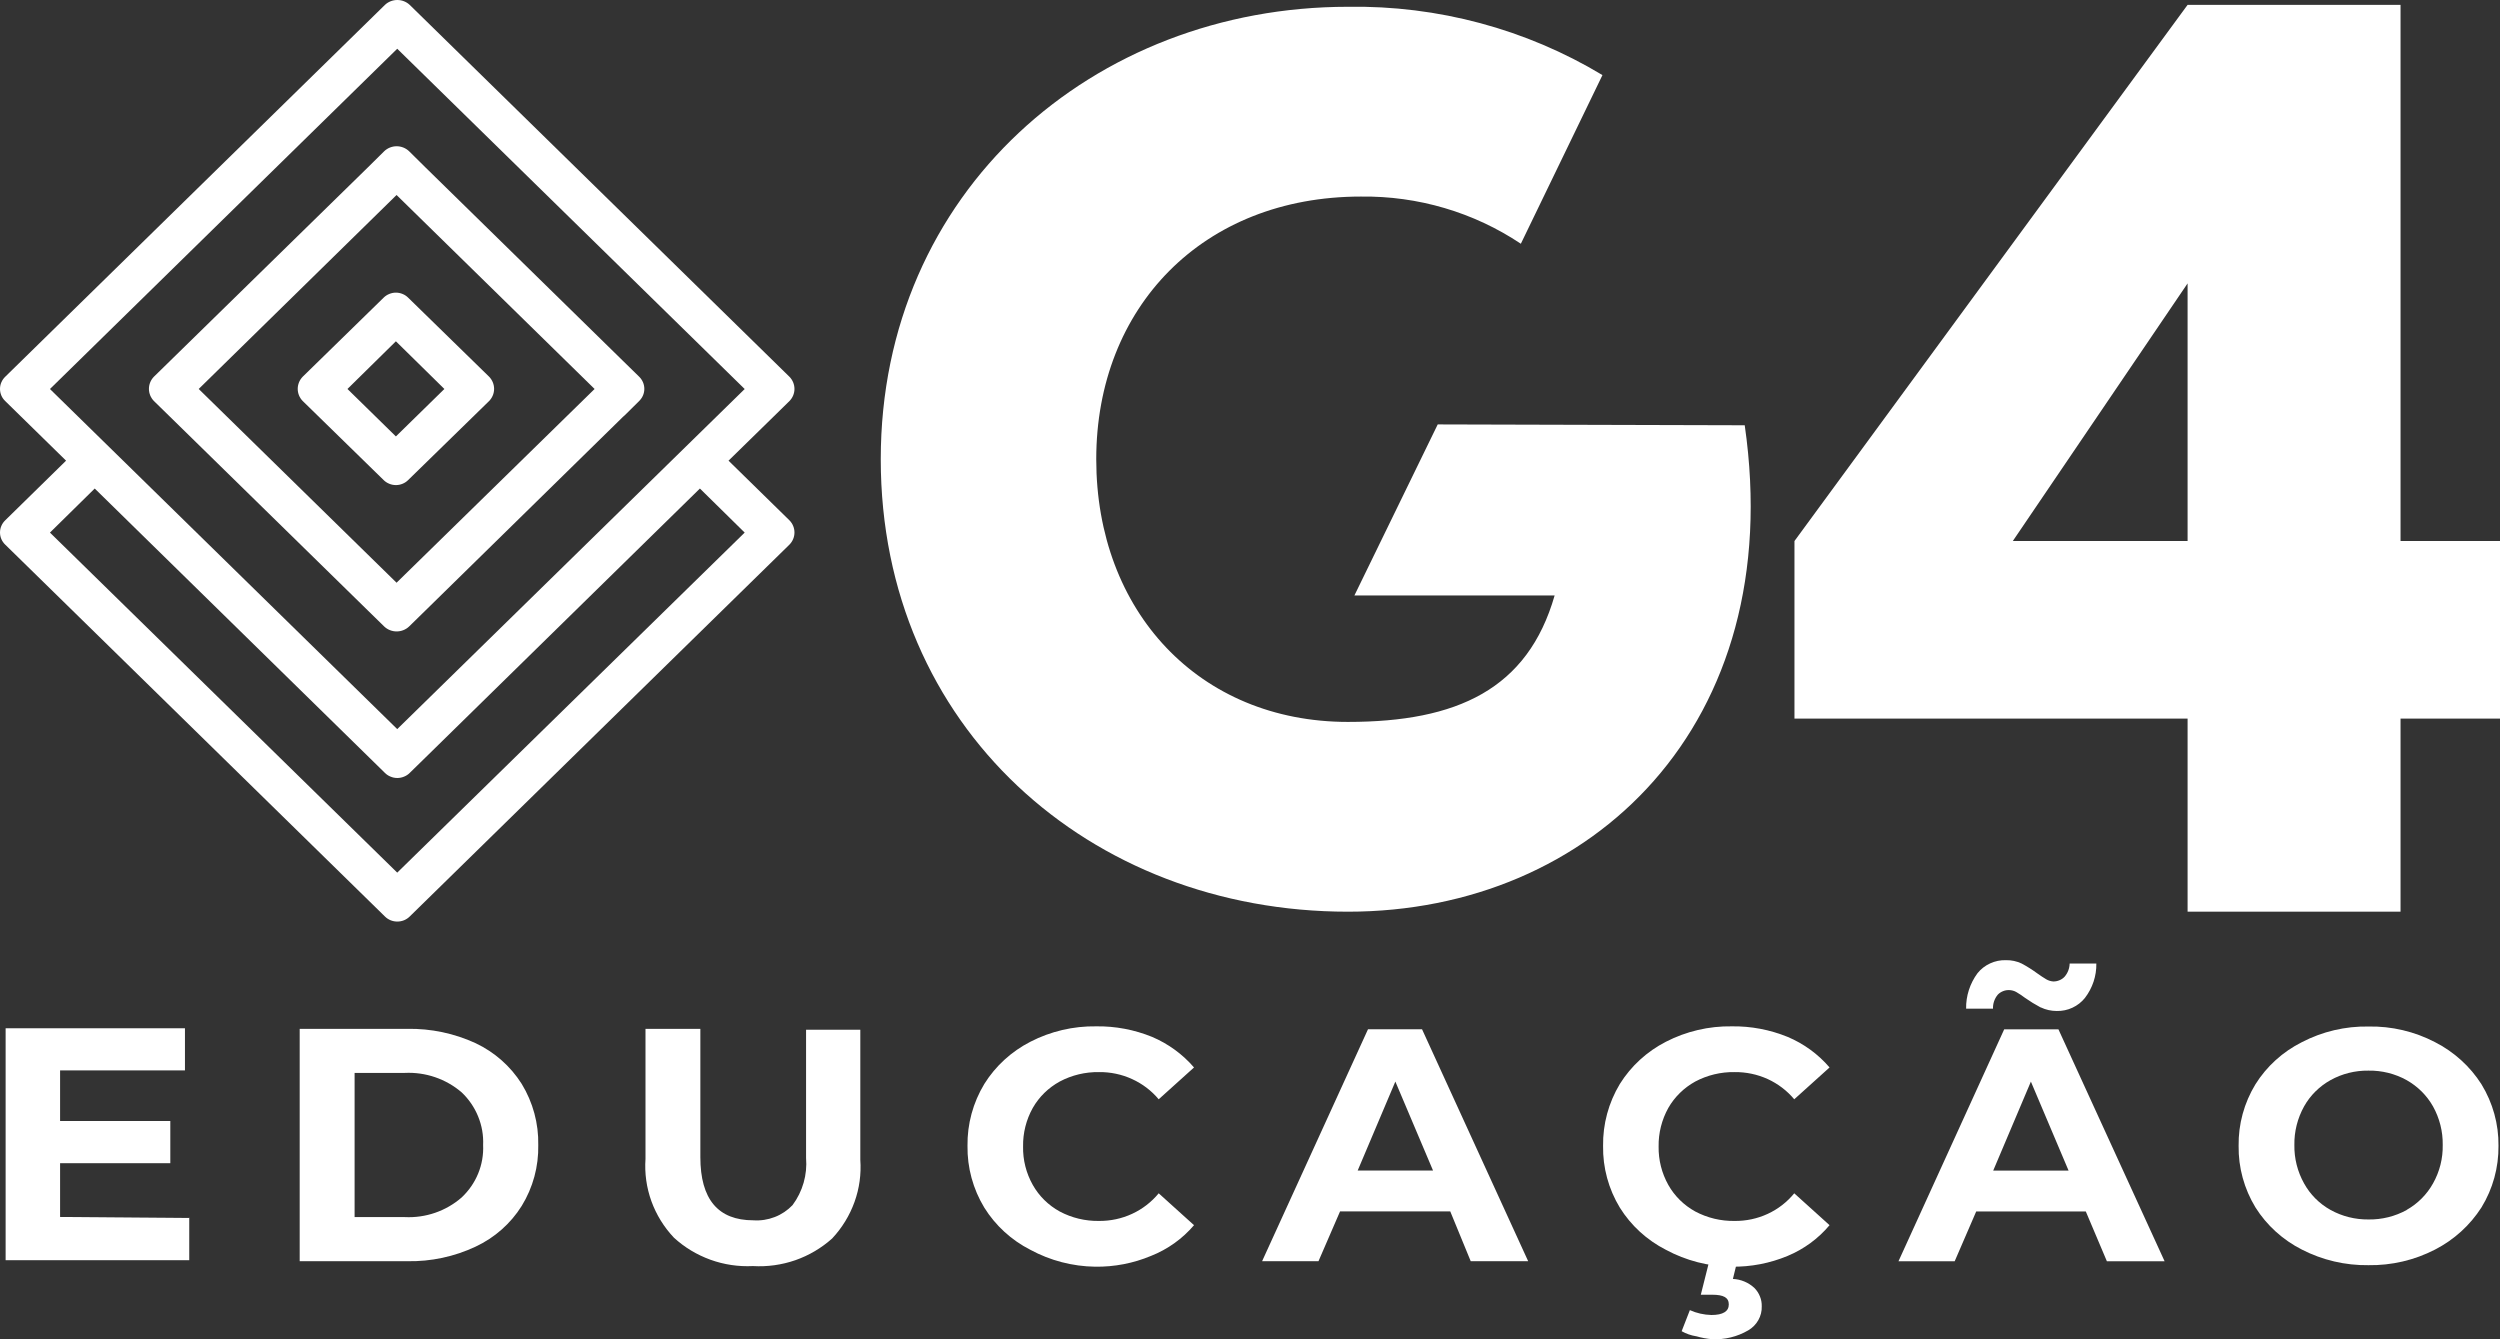
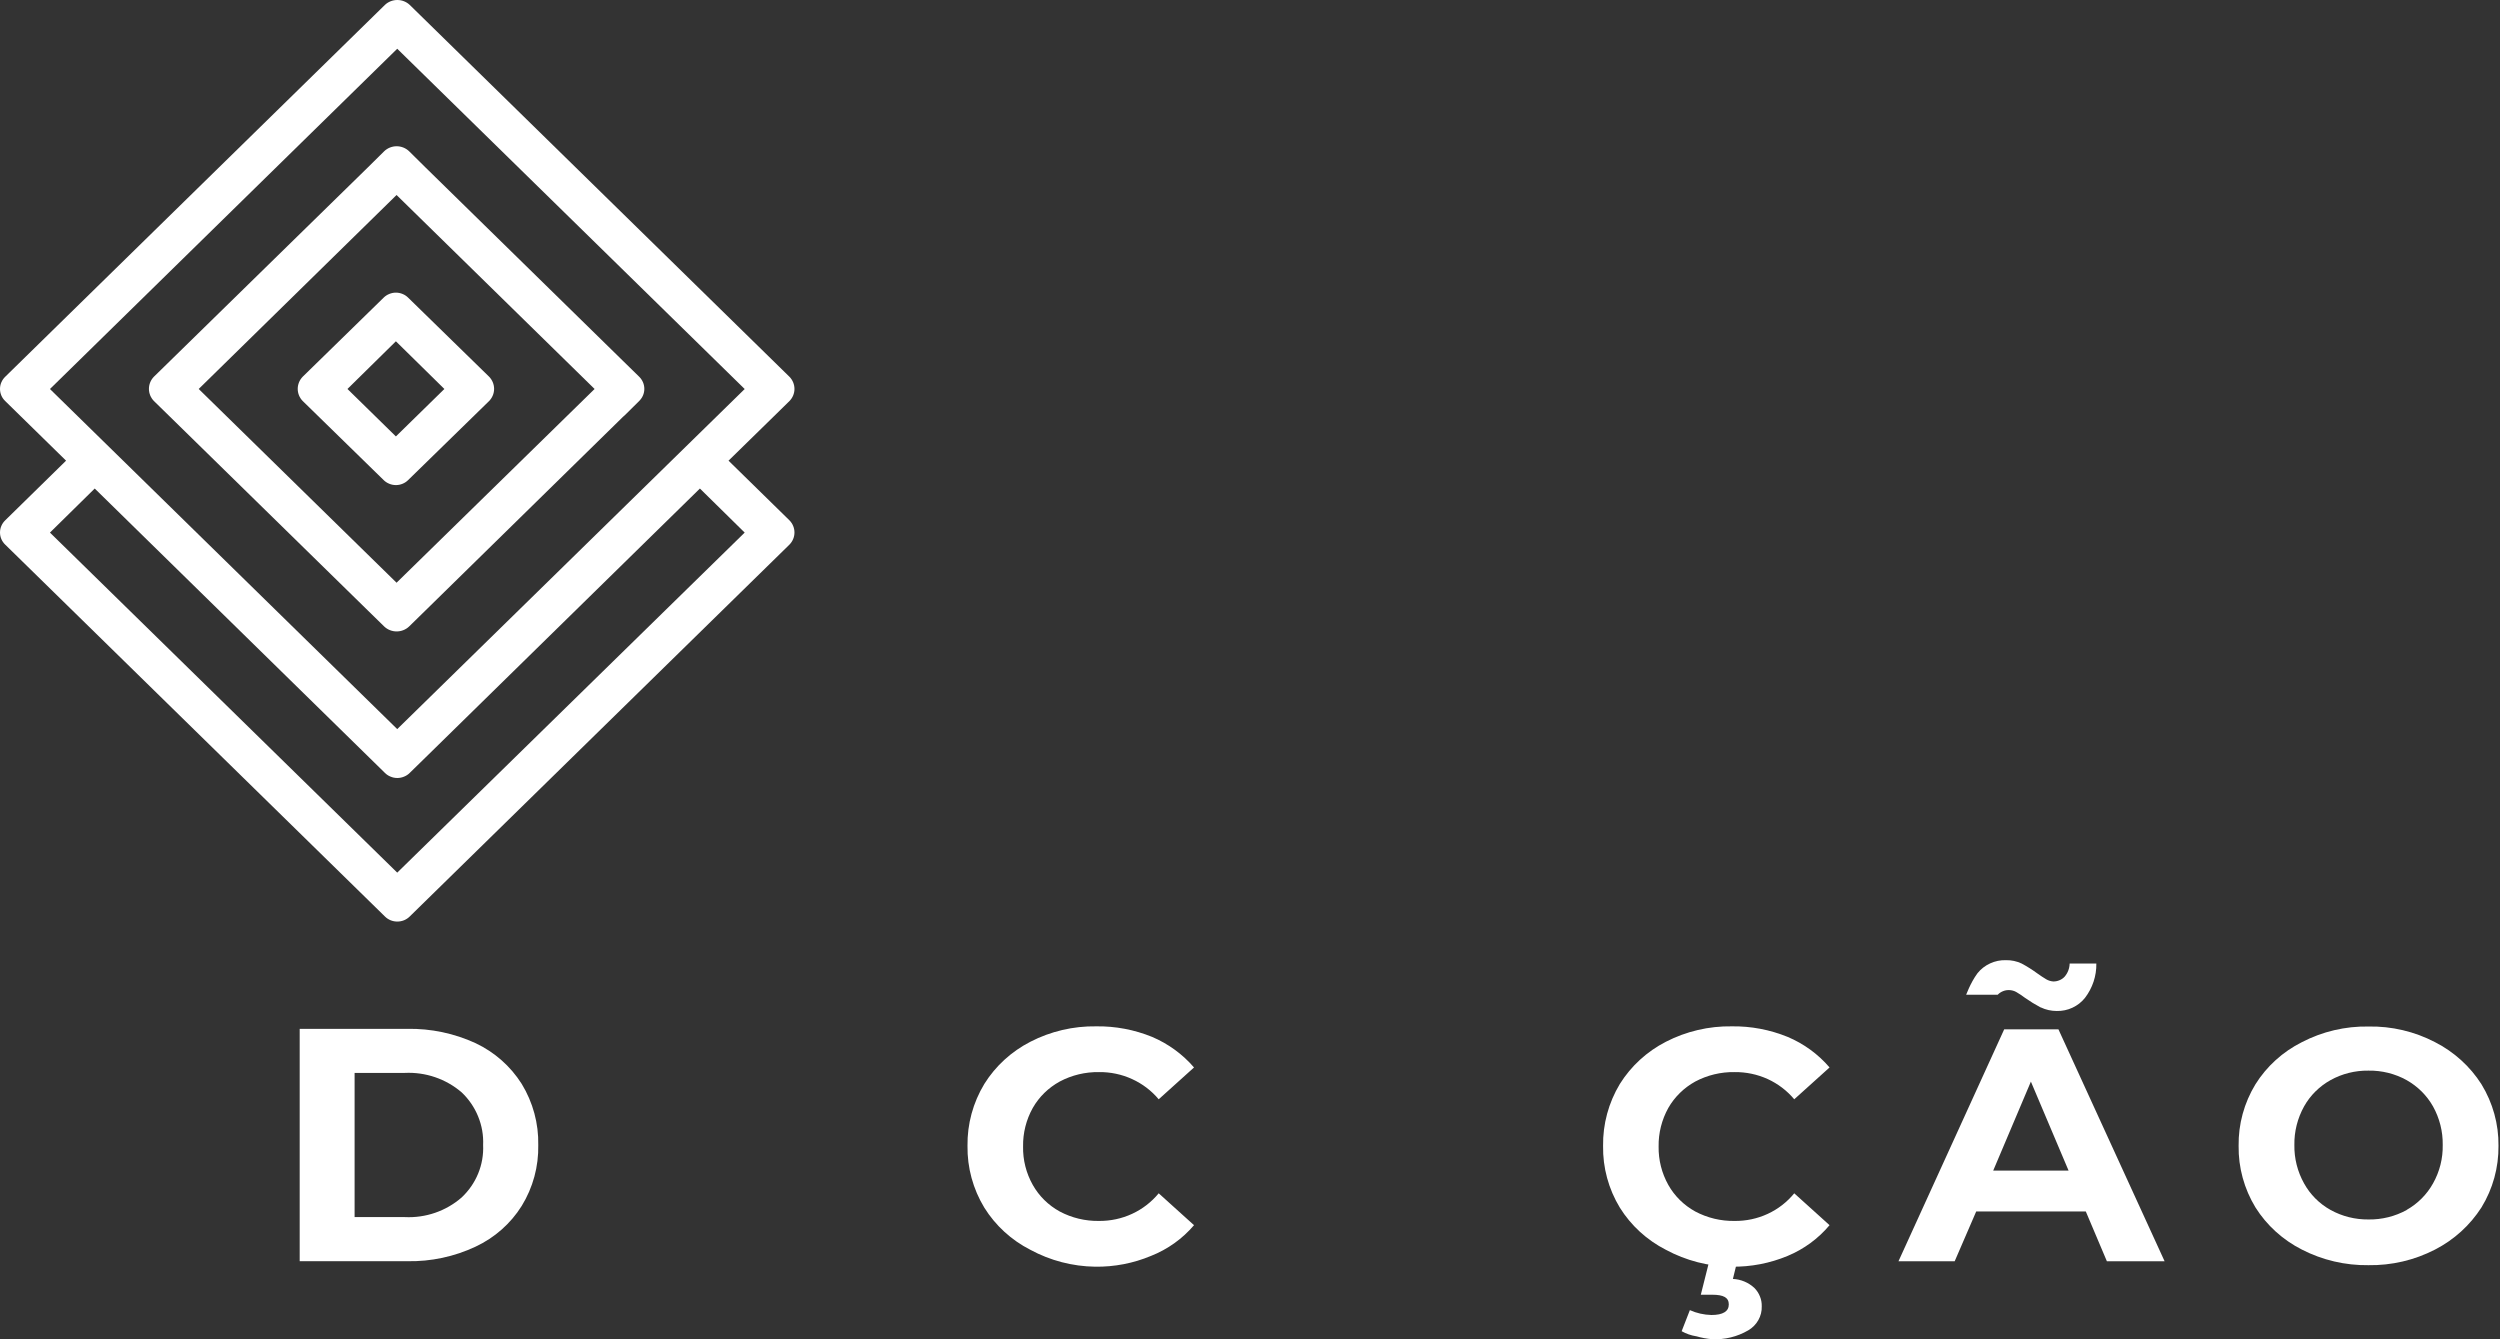
<svg xmlns="http://www.w3.org/2000/svg" width="56" height="30" viewBox="0 0 56 30" fill="none">
  <rect x="0" y="0" width="56" height="30" fill="#333333" stroke="none" />
-   <path d="M39.082 9.526C40.047 16.228 35.658 20.422 30.194 20.422C24.407 20.422 19.729 16.285 19.729 10.287C19.729 4.289 24.499 0.152 30.194 0.152C32.204 0.12 34.182 0.65 35.895 1.682L34.067 5.46C33.012 4.755 31.761 4.386 30.483 4.403C26.944 4.403 24.556 6.882 24.556 10.287C24.556 13.692 26.857 16.171 30.194 16.171C32.639 16.171 34.221 15.439 34.824 13.338H30.339L32.205 9.507L39.082 9.526ZM56 12.119V16.096H53.772V20.422H49.002V16.096H40.196V12.119L49.002 0.109H53.772V12.119H56ZM45.087 12.119H49.002V6.348L45.087 12.119Z" fill="white" />
-   <path d="M4.239 27.283V28.228H0.126V23.033H4.143V23.977H1.346V25.111H3.815V26.056H1.346V27.26L4.239 27.283Z" fill="white" />
  <path d="M6.713 23.046H9.125C9.653 23.037 10.176 23.147 10.653 23.367C11.079 23.568 11.437 23.885 11.686 24.279C11.938 24.692 12.067 25.167 12.057 25.648C12.067 26.128 11.939 26.602 11.686 27.013C11.439 27.408 11.08 27.725 10.653 27.925C10.177 28.149 9.653 28.261 9.125 28.251H6.713V23.046ZM9.067 27.263C9.534 27.286 9.991 27.128 10.34 26.824C10.501 26.673 10.628 26.49 10.711 26.287C10.794 26.085 10.832 25.866 10.822 25.648C10.832 25.429 10.793 25.211 10.71 25.008C10.627 24.804 10.501 24.62 10.34 24.468C9.989 24.167 9.533 24.011 9.067 24.033H7.943V27.263H9.067Z" fill="white" />
-   <path d="M15.095 27.723C14.872 27.487 14.701 27.209 14.591 26.906C14.482 26.603 14.437 26.282 14.459 25.961V23.047H15.688V25.919C15.688 26.863 16.084 27.335 16.875 27.335C17.038 27.346 17.201 27.321 17.353 27.262C17.505 27.204 17.641 27.112 17.753 26.995C17.98 26.69 18.087 26.314 18.056 25.937V23.066H19.271V25.98C19.294 26.3 19.25 26.622 19.141 26.924C19.032 27.227 18.862 27.505 18.64 27.742C18.401 27.956 18.122 28.121 17.817 28.228C17.512 28.334 17.188 28.379 16.865 28.36C16.542 28.376 16.218 28.328 15.914 28.218C15.61 28.108 15.331 27.94 15.095 27.723V27.723Z" fill="white" />
  <path d="M23.081 27.996C22.655 27.779 22.299 27.453 22.049 27.052C21.795 26.634 21.665 26.154 21.672 25.668C21.665 25.18 21.795 24.7 22.049 24.28C22.299 23.879 22.656 23.553 23.081 23.335C23.535 23.101 24.043 22.982 24.556 22.99C24.985 22.984 25.41 23.065 25.806 23.226C26.169 23.38 26.491 23.615 26.746 23.911L25.955 24.624C25.793 24.431 25.589 24.276 25.358 24.171C25.127 24.065 24.874 24.012 24.619 24.015C24.311 24.01 24.007 24.083 23.737 24.227C23.484 24.366 23.275 24.57 23.134 24.818C22.986 25.083 22.912 25.381 22.917 25.682C22.911 25.982 22.986 26.279 23.134 26.542C23.274 26.791 23.483 26.997 23.737 27.137C24.007 27.281 24.311 27.354 24.619 27.349C24.875 27.351 25.128 27.297 25.359 27.19C25.591 27.083 25.794 26.925 25.955 26.73L26.746 27.444C26.487 27.748 26.156 27.985 25.781 28.133C25.387 28.298 24.961 28.38 24.532 28.374C24.024 28.367 23.526 28.237 23.081 27.996V27.996Z" fill="white" />
-   <path d="M32.486 27.136H30.017L29.534 28.251H28.271L30.643 23.056H31.854L34.231 28.251H32.944L32.486 27.136ZM32.1 26.22L31.256 24.227L30.412 26.22H32.1Z" fill="white" />
  <path d="M37.317 27.996C36.892 27.779 36.535 27.453 36.285 27.052C36.031 26.634 35.901 26.154 35.909 25.668C35.902 25.18 36.032 24.7 36.285 24.28C36.536 23.879 36.892 23.553 37.317 23.335C37.772 23.101 38.279 22.982 38.793 22.99C39.221 22.984 39.647 23.065 40.042 23.226C40.406 23.379 40.728 23.614 40.982 23.911L40.191 24.624C40.03 24.431 39.826 24.276 39.595 24.17C39.363 24.065 39.111 24.012 38.855 24.015C38.547 24.01 38.244 24.083 37.973 24.227C37.721 24.366 37.512 24.57 37.37 24.818C37.223 25.083 37.148 25.381 37.153 25.682C37.148 25.982 37.223 26.279 37.37 26.542C37.51 26.791 37.719 26.997 37.973 27.137C38.244 27.281 38.547 27.354 38.855 27.349C39.111 27.352 39.365 27.298 39.596 27.191C39.828 27.084 40.031 26.926 40.191 26.73L40.982 27.444C40.73 27.744 40.408 27.981 40.042 28.133C39.646 28.298 39.219 28.38 38.788 28.374C38.273 28.369 37.768 28.239 37.317 27.996ZM37.992 29.932C37.879 29.914 37.769 29.875 37.669 29.819L37.853 29.347C38.004 29.415 38.168 29.452 38.335 29.456C38.595 29.456 38.725 29.375 38.725 29.219C38.725 29.064 38.605 29.002 38.354 29.002H38.098L38.296 28.214H38.923L38.817 28.648C38.998 28.657 39.169 28.729 39.299 28.851C39.353 28.905 39.395 28.97 39.423 29.041C39.452 29.111 39.465 29.186 39.463 29.262C39.467 29.37 39.44 29.477 39.386 29.572C39.333 29.666 39.255 29.745 39.16 29.8C38.915 29.943 38.633 30.012 38.349 29.998C38.23 29.988 38.112 29.966 37.997 29.932H37.992Z" fill="white" />
-   <path d="M46.722 27.137H44.267L43.785 28.252H42.526L44.894 23.057H46.109L48.487 28.252H47.194L46.722 27.137ZM45.709 22.566C45.589 22.502 45.473 22.431 45.362 22.353C45.299 22.305 45.233 22.261 45.164 22.221C45.116 22.194 45.061 22.179 45.005 22.178C44.957 22.176 44.91 22.185 44.866 22.203C44.822 22.221 44.782 22.247 44.749 22.282C44.677 22.37 44.639 22.481 44.643 22.594H44.041C44.036 22.309 44.126 22.031 44.296 21.8C44.371 21.706 44.468 21.631 44.579 21.58C44.689 21.529 44.811 21.504 44.933 21.508C45.054 21.505 45.175 21.531 45.285 21.583C45.408 21.649 45.525 21.723 45.637 21.805C45.702 21.852 45.77 21.897 45.839 21.938C45.886 21.965 45.939 21.981 45.994 21.985C46.042 21.985 46.089 21.976 46.133 21.957C46.178 21.939 46.217 21.911 46.249 21.876C46.319 21.794 46.358 21.69 46.36 21.583H46.958C46.963 21.861 46.873 22.131 46.703 22.353C46.628 22.447 46.532 22.522 46.422 22.573C46.313 22.624 46.192 22.649 46.071 22.646C45.947 22.646 45.825 22.619 45.714 22.566H45.709ZM46.336 26.221L45.492 24.228L44.648 26.221H46.336Z" fill="white" />
+   <path d="M46.722 27.137H44.267L43.785 28.252H42.526L44.894 23.057H46.109L48.487 28.252H47.194L46.722 27.137ZM45.709 22.566C45.589 22.502 45.473 22.431 45.362 22.353C45.299 22.305 45.233 22.261 45.164 22.221C45.116 22.194 45.061 22.179 45.005 22.178C44.957 22.176 44.91 22.185 44.866 22.203C44.822 22.221 44.782 22.247 44.749 22.282H44.041C44.036 22.309 44.126 22.031 44.296 21.8C44.371 21.706 44.468 21.631 44.579 21.58C44.689 21.529 44.811 21.504 44.933 21.508C45.054 21.505 45.175 21.531 45.285 21.583C45.408 21.649 45.525 21.723 45.637 21.805C45.702 21.852 45.77 21.897 45.839 21.938C45.886 21.965 45.939 21.981 45.994 21.985C46.042 21.985 46.089 21.976 46.133 21.957C46.178 21.939 46.217 21.911 46.249 21.876C46.319 21.794 46.358 21.69 46.36 21.583H46.958C46.963 21.861 46.873 22.131 46.703 22.353C46.628 22.447 46.532 22.522 46.422 22.573C46.313 22.624 46.192 22.649 46.071 22.646C45.947 22.646 45.825 22.619 45.714 22.566H45.709ZM46.336 26.221L45.492 24.228L44.648 26.221H46.336Z" fill="white" />
  <path d="M51.563 27.991C51.135 27.774 50.775 27.448 50.522 27.046C50.269 26.629 50.138 26.152 50.145 25.667C50.138 25.182 50.268 24.705 50.522 24.288C50.773 23.886 51.134 23.559 51.563 23.344C52.022 23.106 52.534 22.985 53.053 22.994C53.572 22.984 54.085 23.105 54.544 23.344C54.971 23.562 55.331 23.888 55.585 24.288C55.84 24.705 55.972 25.182 55.966 25.667C55.971 26.152 55.84 26.63 55.585 27.046C55.329 27.446 54.97 27.772 54.544 27.991C54.084 28.228 53.572 28.348 53.053 28.34C52.535 28.347 52.022 28.227 51.563 27.991ZM53.907 27.103C54.157 26.962 54.362 26.756 54.5 26.508C54.648 26.245 54.723 25.948 54.717 25.648C54.722 25.347 54.647 25.049 54.5 24.784C54.361 24.538 54.156 24.334 53.907 24.194C53.647 24.05 53.352 23.977 53.053 23.982C52.756 23.978 52.463 24.051 52.205 24.194C51.955 24.333 51.749 24.537 51.611 24.784C51.464 25.049 51.389 25.347 51.394 25.648C51.389 25.948 51.464 26.245 51.611 26.508C51.748 26.757 51.953 26.963 52.205 27.103C52.463 27.246 52.756 27.319 53.053 27.316C53.354 27.321 53.65 27.247 53.912 27.103H53.907Z" fill="white" />
  <path d="M16.319 10.319L17.323 9.337L17.684 8.983C17.756 8.91 17.796 8.813 17.796 8.712C17.796 8.611 17.756 8.513 17.684 8.44L9.177 0.109C9.103 0.039 9.003 0 8.9 0C8.797 0 8.697 0.039 8.623 0.109L0.116 8.44C0.079 8.476 0.05 8.518 0.03 8.565C0.01 8.611 0 8.661 0 8.712C0 8.762 0.01 8.812 0.03 8.859C0.05 8.906 0.079 8.947 0.116 8.983L1.48 10.319L0.477 11.302L0.116 11.656C0.079 11.692 0.05 11.734 0.03 11.781C0.01 11.827 0 11.877 0 11.928C0 11.978 0.01 12.028 0.03 12.075C0.05 12.121 0.079 12.164 0.116 12.199L8.623 20.53C8.659 20.566 8.702 20.594 8.75 20.614C8.797 20.633 8.848 20.643 8.9 20.643C8.951 20.643 9.003 20.633 9.05 20.614C9.098 20.594 9.141 20.566 9.177 20.53L17.684 12.199C17.756 12.126 17.796 12.029 17.796 11.928C17.796 11.826 17.756 11.729 17.684 11.656L16.319 10.319ZM1.119 8.714L8.898 1.092L16.681 8.714L15.041 10.319L8.898 16.332L2.758 10.319L1.119 8.714ZM8.898 19.547L1.119 11.93L2.122 10.943L8.623 17.314C8.659 17.35 8.702 17.378 8.75 17.397C8.797 17.417 8.848 17.427 8.9 17.427C8.951 17.427 9.003 17.417 9.05 17.397C9.098 17.378 9.141 17.35 9.177 17.314L9.539 16.96L15.678 10.943L16.681 11.93L8.898 19.547Z" fill="white" />
  <path d="M14.318 8.439L13.956 8.085L9.524 3.744L9.162 3.386C9.088 3.316 8.988 3.276 8.885 3.276C8.781 3.276 8.682 3.316 8.608 3.386L8.246 3.744L3.809 8.085L3.447 8.439C3.376 8.512 3.336 8.609 3.336 8.711C3.336 8.812 3.376 8.909 3.447 8.982L3.809 9.336L8.246 13.681L8.608 14.035C8.682 14.105 8.781 14.144 8.885 14.144C8.988 14.144 9.088 14.105 9.162 14.035L9.524 13.681L13.956 9.336L13.999 9.298L14.318 8.982C14.354 8.946 14.383 8.904 14.403 8.858C14.423 8.811 14.433 8.761 14.433 8.711C14.433 8.66 14.423 8.61 14.403 8.563C14.383 8.517 14.354 8.474 14.318 8.439V8.439ZM8.883 13.053L4.451 8.713L8.883 4.368L13.319 8.713L8.883 13.053Z" fill="white" />
  <path d="M10.957 8.439L9.143 6.668C9.107 6.632 9.065 6.604 9.018 6.585C8.97 6.565 8.92 6.555 8.868 6.555C8.817 6.555 8.767 6.565 8.719 6.585C8.672 6.604 8.629 6.632 8.593 6.668L6.78 8.439C6.709 8.512 6.669 8.61 6.669 8.711C6.669 8.812 6.709 8.909 6.78 8.982L8.593 10.753C8.629 10.789 8.672 10.817 8.719 10.836C8.767 10.856 8.817 10.866 8.868 10.866C8.92 10.866 8.97 10.856 9.018 10.836C9.065 10.817 9.107 10.789 9.143 10.753L10.957 8.982C11.028 8.909 11.068 8.812 11.068 8.711C11.068 8.61 11.028 8.512 10.957 8.439ZM8.868 9.776L7.783 8.713L8.868 7.645L9.954 8.713L8.868 9.776Z" fill="white" />
</svg>